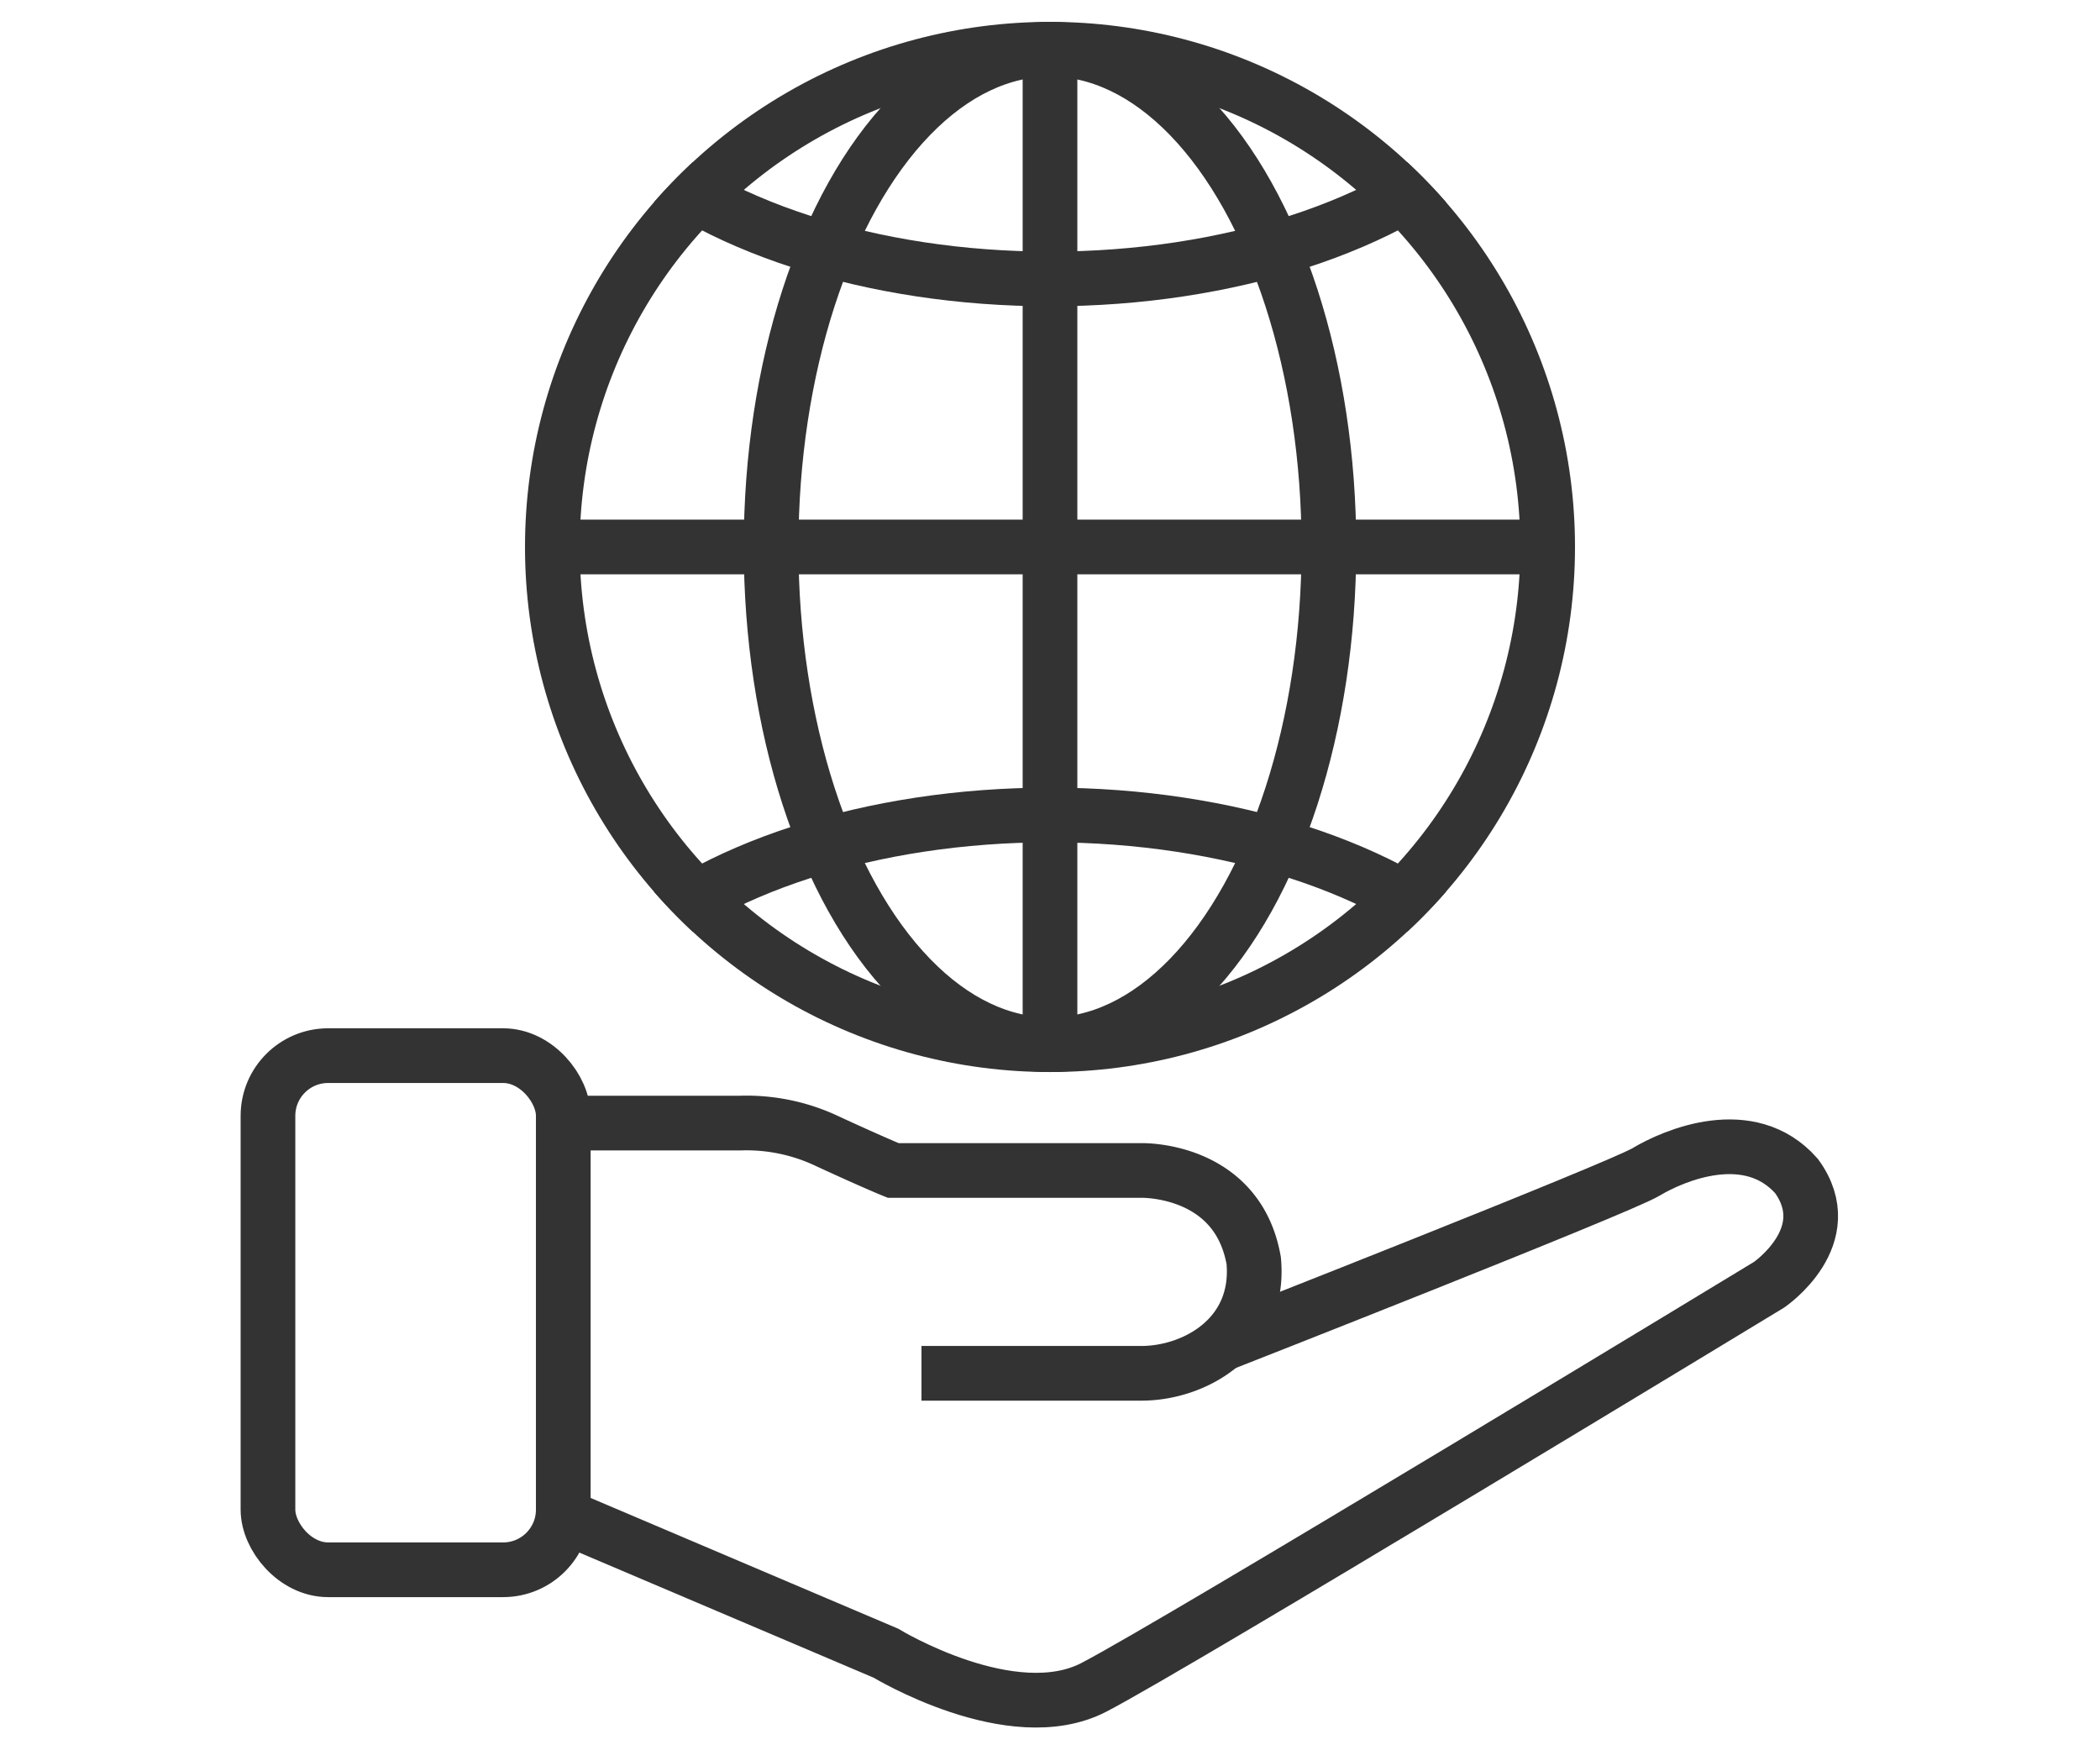
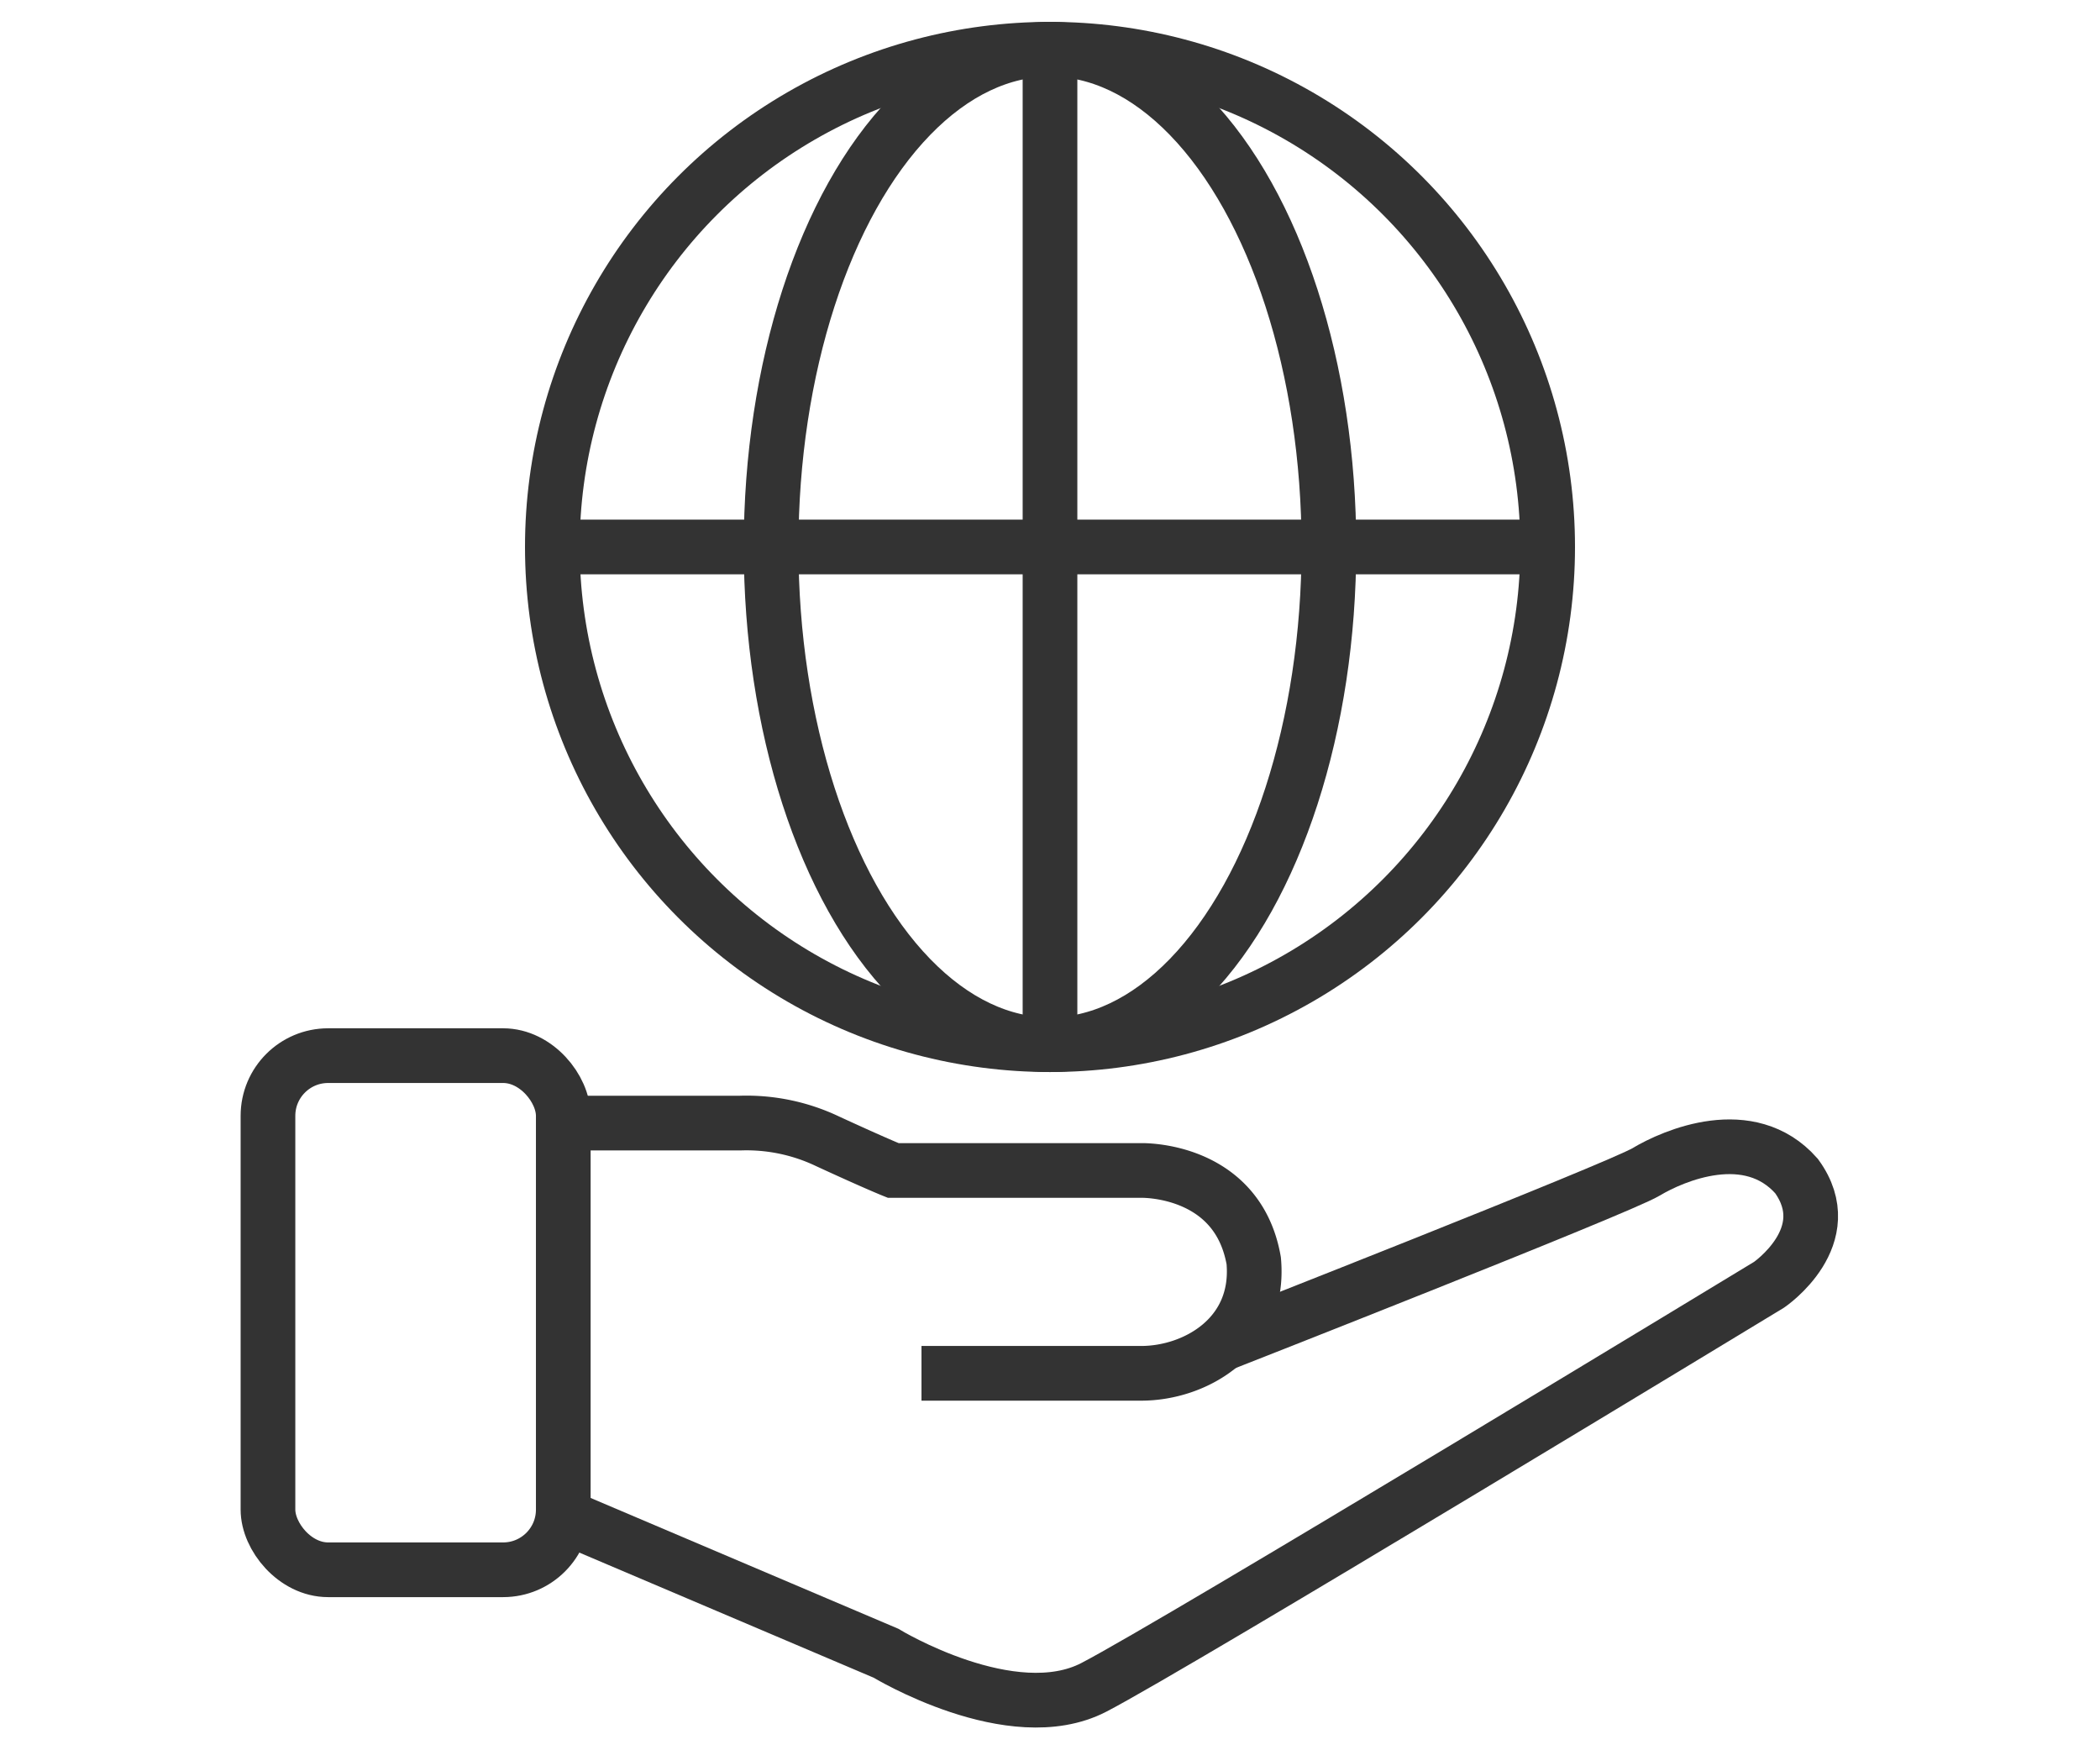
<svg xmlns="http://www.w3.org/2000/svg" width="96" height="80" viewBox="0 0 96 80">
  <defs>
    <clipPath id="clip-path">
-       <circle id="타원_453" data-name="타원 453" cx="24" cy="24" r="24" fill="#f4f6fb" stroke="#333" stroke-width="2.5" />
-     </clipPath>
+       </clipPath>
  </defs>
  <g id="icon_all_03" transform="translate(-826 -695)">
    <rect id="area" width="96" height="80" transform="translate(826 695)" fill="#333" opacity="0" />
    <g id="그룹_11973" data-name="그룹 11973" transform="translate(449.25 -2802.75)">
      <path id="패스_14198" data-name="패스 14198" d="M8401-8655h44.691" transform="translate(-7998.141 12177.75)" fill="none" stroke="#333" stroke-width="2.5" />
      <path id="패스_14199" data-name="패스 14199" d="M0,0H44.693" transform="translate(424.75 3500.404) rotate(90)" fill="none" stroke="#333" stroke-width="2.5" />
      <g id="타원_450" data-name="타원 450" transform="translate(410.75 3498.75)" fill="none" stroke="#333" stroke-width="2.5">
        <ellipse cx="14" cy="24" rx="14" ry="24" stroke="none" />
        <ellipse cx="14" cy="24" rx="12.75" ry="22.75" fill="none" />
      </g>
      <g id="마스크_그룹_112" data-name="마스크 그룹 112" transform="translate(400.75 3498.75)" clip-path="url(#clip-path)">
        <g id="그룹_11467" data-name="그룹 11467" transform="translate(0 -14.857)">
          <g id="타원_451" data-name="타원 451" transform="translate(48 -0.143) rotate(90)" fill="none" stroke="#333" stroke-width="2.5">
-             <ellipse cx="14" cy="24" rx="14" ry="24" stroke="none" />
            <ellipse cx="14" cy="24" rx="12.75" ry="22.75" fill="none" />
          </g>
          <g id="타원_452" data-name="타원 452" transform="translate(48 49.857) rotate(90)" fill="none" stroke="#333" stroke-width="2.5">
-             <ellipse cx="14" cy="24" rx="14" ry="24" stroke="none" />
            <ellipse cx="14" cy="24" rx="12.75" ry="22.75" fill="none" />
          </g>
        </g>
      </g>
      <g id="타원_454" data-name="타원 454" transform="translate(400.75 3498.75)" fill="none" stroke="#333" stroke-width="2.5">
        <circle cx="24" cy="24" r="24" stroke="none" />
        <circle cx="24" cy="24" r="22.75" fill="none" />
      </g>
    </g>
    <g id="그룹_11974" data-name="그룹 11974" transform="translate(0 -1)">
      <g id="사각형_1234" data-name="사각형 1234" transform="translate(837 743)" fill="none" stroke="#333" stroke-width="2.5">
        <rect width="16" height="26" rx="4" stroke="none" />
        <rect x="1.25" y="1.25" width="13.5" height="23.5" rx="2.75" fill="none" />
      </g>
      <path id="패스_15186" data-name="패스 15186" d="M851.5,747.333h8.333a8.616,8.616,0,0,1,4,.833c2.167,1,3,1.333,3,1.333h11.334s4.4-.125,5.146,4.125c.313,3.438-2.655,5.146-5.146,5.146H868.125" fill="none" stroke="#333" stroke-width="2.5" />
      <path id="패스_15187" data-name="패스 15187" d="M851.5,765.188l15,6.375s5.75,3.5,9.5,1.563,30.875-18.406,30.875-18.406,3.25-2.219,1.25-4.969c-2.156-2.437-5.625-.937-6.875-.187s-19.406,7.875-19.406,7.875" fill="none" stroke="#333" stroke-width="2.5" />
    </g>
  </g>
</svg>